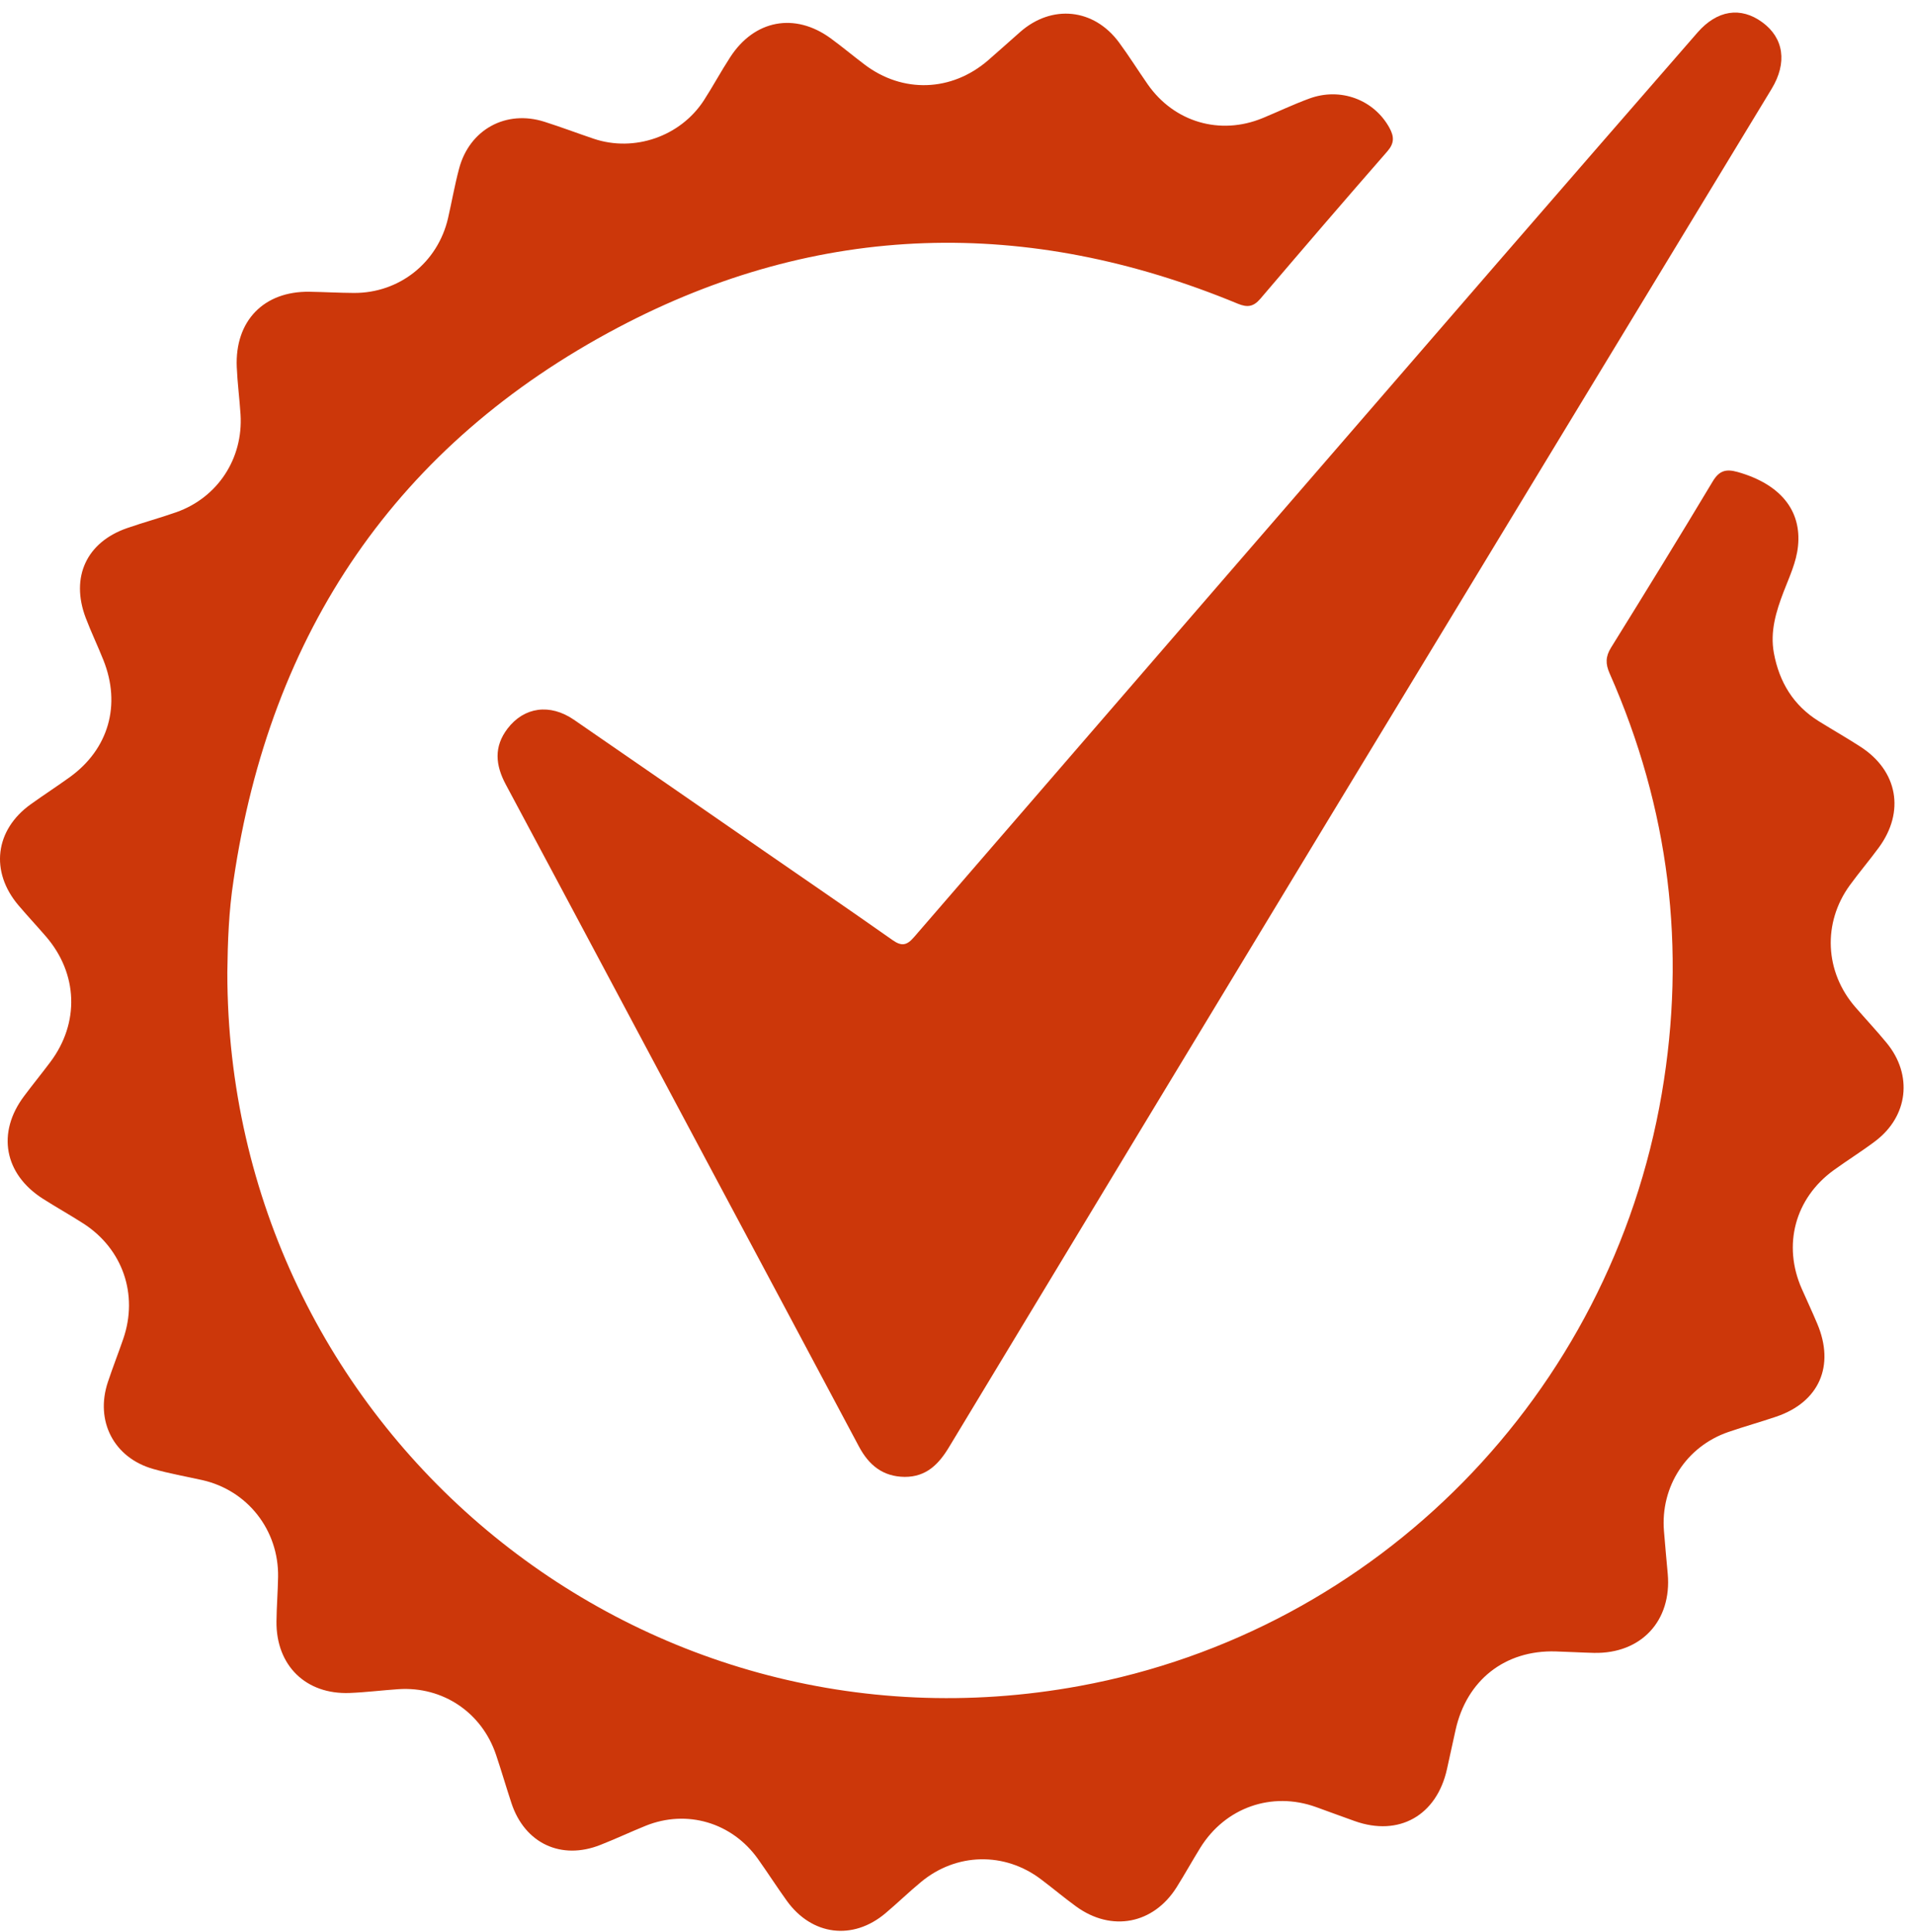
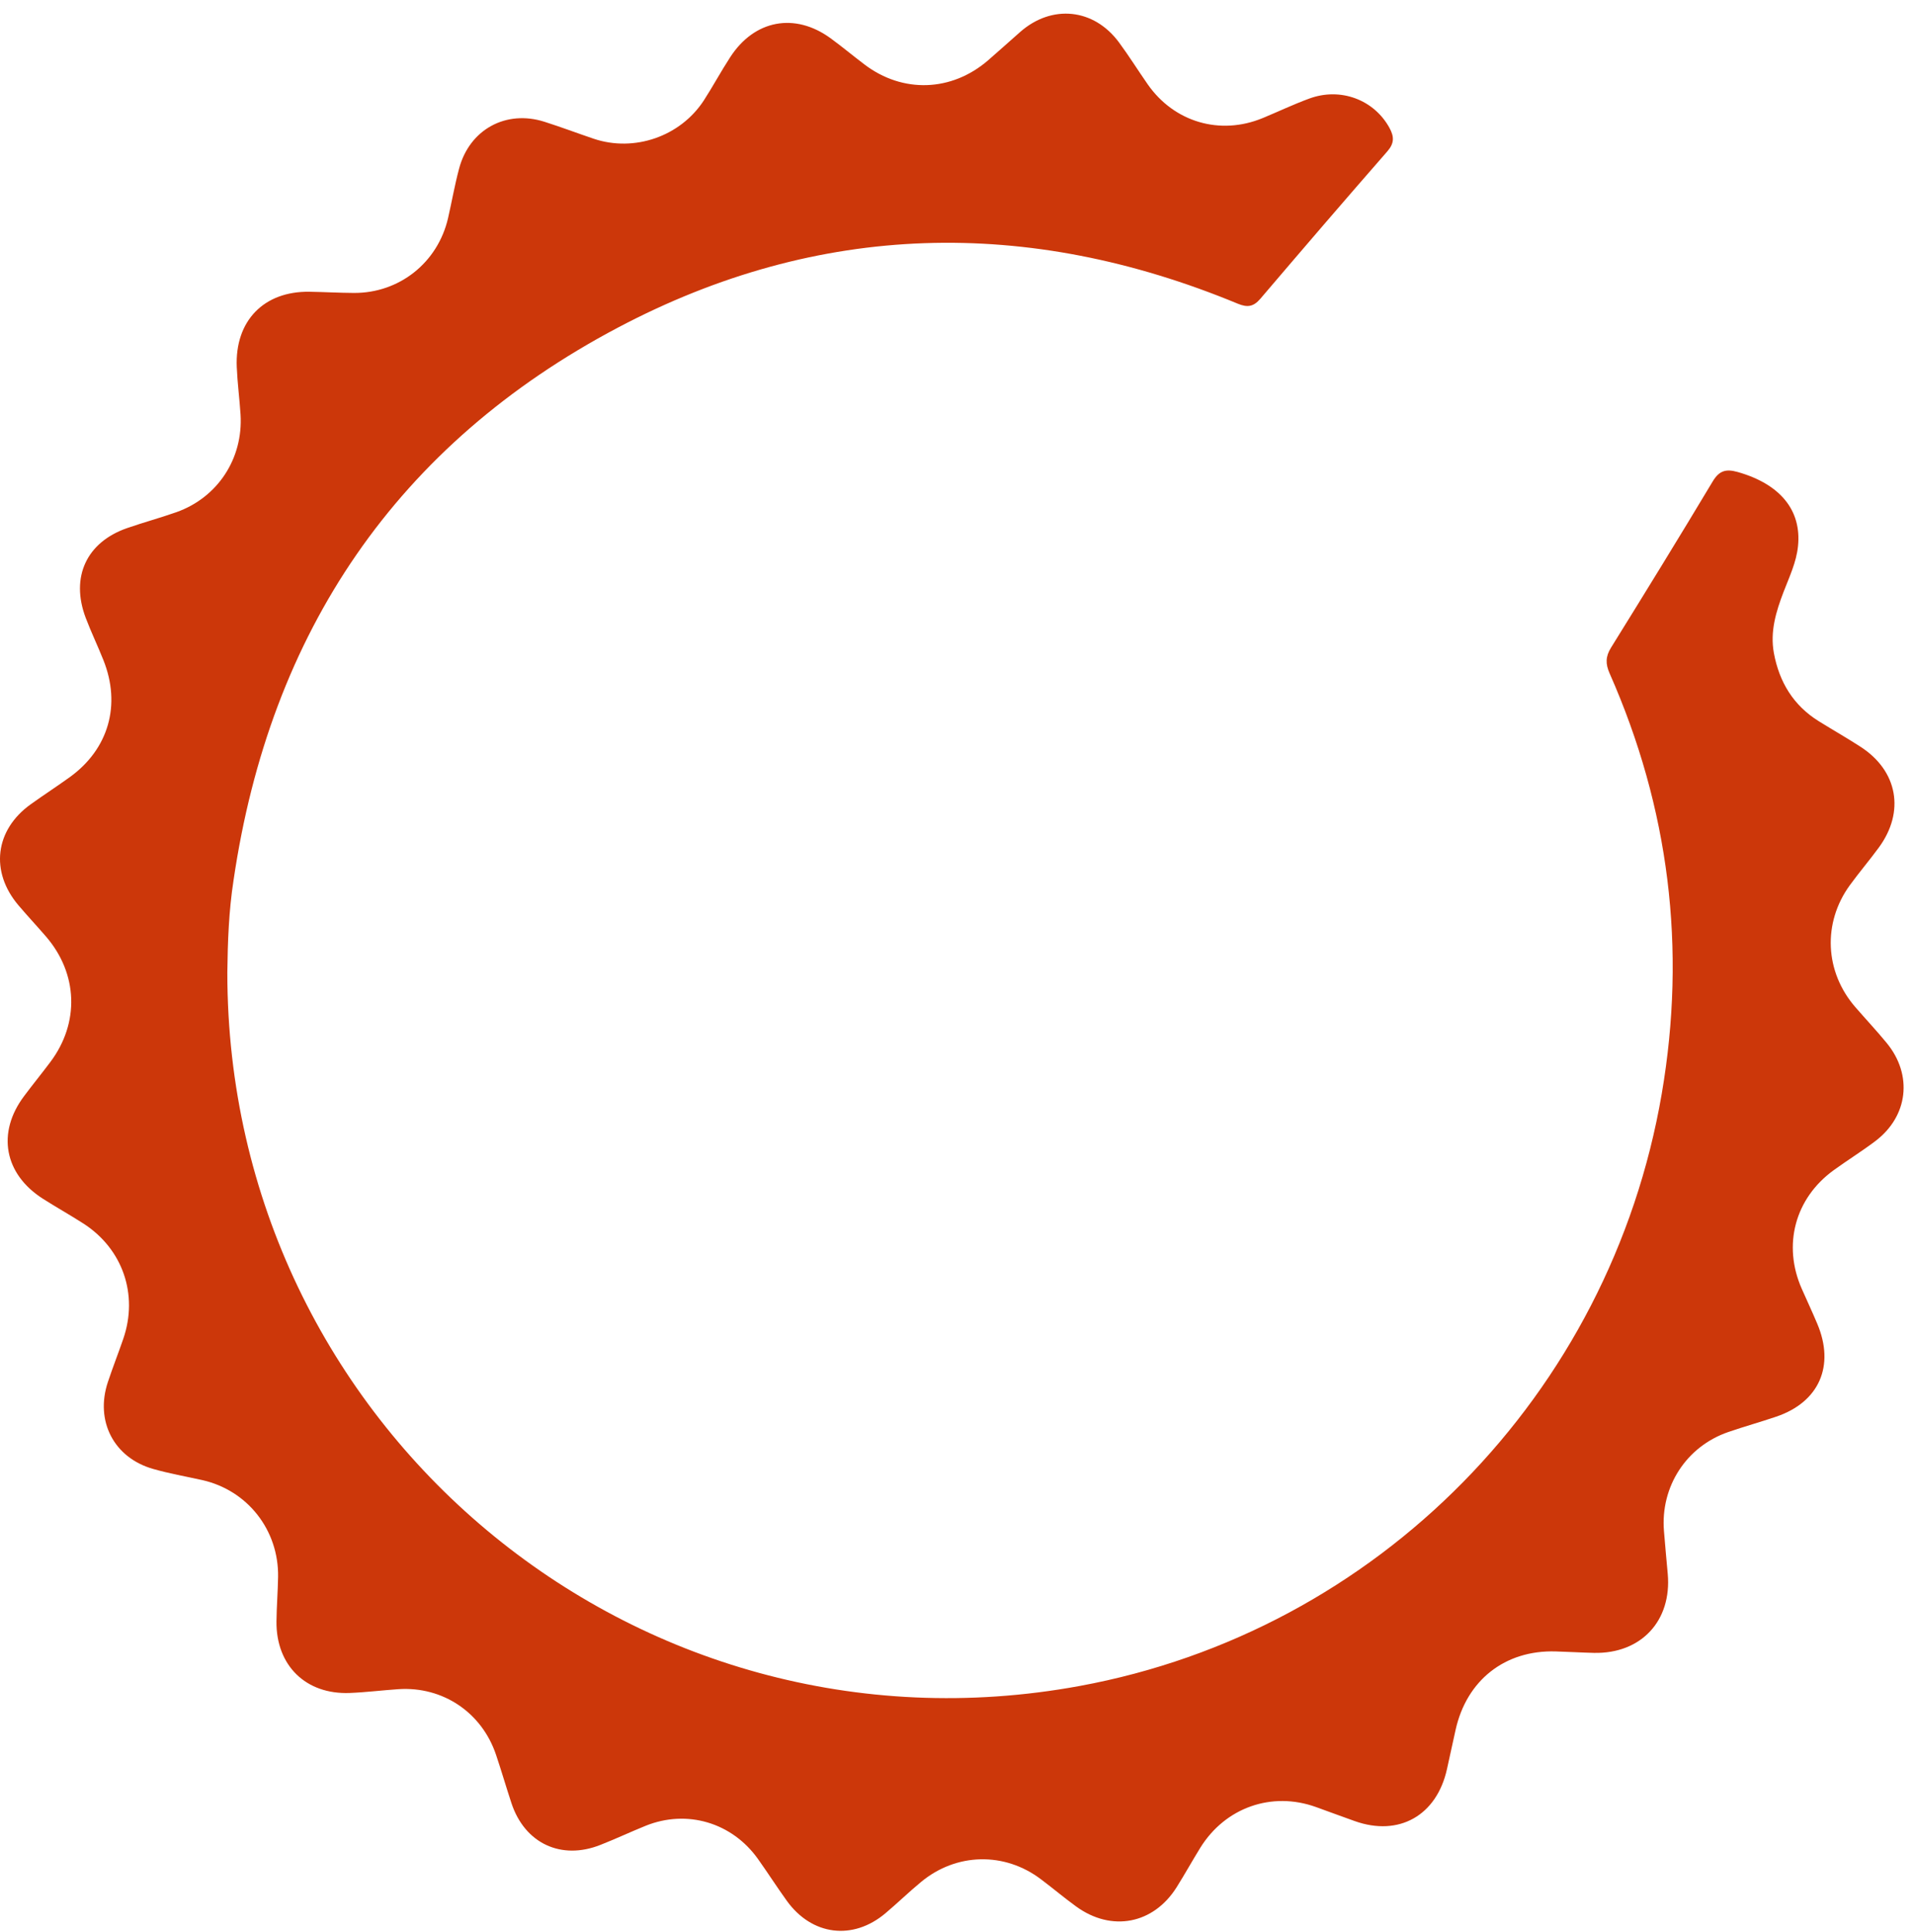
<svg xmlns="http://www.w3.org/2000/svg" width="107" height="108" viewBox="0 0 107 108" fill="none">
  <path d="M12.709 54.364C12.709 79.731 35.504 98.807 60.357 94.233C77.004 91.172 90.019 77.948 92.897 61.137C94.288 53.014 93.314 45.171 89.983 37.635C89.751 37.109 89.751 36.701 90.06 36.203C91.975 33.118 93.879 30.025 95.745 26.912C96.111 26.3 96.488 26.198 97.141 26.381C99.507 27.051 100.729 28.511 100.514 30.539C100.421 31.433 100.031 32.245 99.714 33.069C99.288 34.179 98.947 35.293 99.166 36.497C99.467 38.125 100.258 39.43 101.679 40.312C102.454 40.793 103.249 41.246 104.012 41.74C106.094 43.086 106.504 45.371 105.031 47.375C104.507 48.089 103.931 48.766 103.411 49.48C101.882 51.586 102.011 54.323 103.72 56.29C104.3 56.959 104.905 57.604 105.469 58.289C106.946 60.081 106.678 62.398 104.824 63.79C104.073 64.357 103.269 64.855 102.511 65.405C100.347 66.972 99.645 69.588 100.725 72.032C101.013 72.685 101.317 73.333 101.593 73.99C102.588 76.345 101.695 78.368 99.3 79.18C98.412 79.482 97.503 79.735 96.614 80.041C94.268 80.849 92.819 83.097 93.022 85.574C93.087 86.374 93.16 87.17 93.233 87.969C93.465 90.593 91.744 92.441 89.106 92.384C88.396 92.368 87.682 92.323 86.971 92.303C84.139 92.217 81.988 93.906 81.371 96.697C81.209 97.423 81.05 98.15 80.892 98.876C80.32 101.471 78.21 102.667 75.734 101.785C75.007 101.528 74.289 101.259 73.563 100.998C71.095 100.112 68.498 101.026 67.102 103.275C66.651 104.005 66.234 104.756 65.779 105.482C64.48 107.547 62.139 107.995 60.162 106.559C59.493 106.074 58.86 105.539 58.198 105.041C56.161 103.495 53.462 103.552 51.49 105.188C50.808 105.751 50.171 106.372 49.497 106.939C47.675 108.473 45.386 108.183 43.986 106.241C43.434 105.474 42.927 104.682 42.379 103.911C40.926 101.863 38.398 101.116 36.089 102.05C35.244 102.393 34.416 102.781 33.568 103.115C31.373 103.989 29.335 103.03 28.593 100.786C28.297 99.888 28.033 98.982 27.733 98.088C26.941 95.718 24.758 94.249 22.278 94.412C21.369 94.473 20.464 94.588 19.555 94.624C17.096 94.722 15.428 93.086 15.456 90.622C15.464 89.793 15.533 88.961 15.546 88.133C15.586 85.517 13.833 83.293 11.305 82.726C10.387 82.522 9.458 82.359 8.557 82.102C6.366 81.478 5.306 79.425 6.029 77.251C6.301 76.434 6.613 75.639 6.893 74.827C7.741 72.354 6.861 69.804 4.665 68.388C3.923 67.911 3.147 67.478 2.405 67.005C0.229 65.622 -0.193 63.308 1.35 61.26C1.828 60.619 2.336 59.999 2.815 59.358C4.458 57.171 4.361 54.417 2.567 52.34C2.064 51.757 1.536 51.194 1.037 50.606C-0.57 48.717 -0.286 46.383 1.727 44.947C2.445 44.433 3.188 43.951 3.906 43.433C6.073 41.866 6.78 39.398 5.781 36.896C5.465 36.101 5.091 35.325 4.787 34.522C3.935 32.253 4.836 30.307 7.1 29.519C8.013 29.201 8.951 28.948 9.864 28.626C12.173 27.806 13.601 25.623 13.447 23.166C13.39 22.281 13.273 21.399 13.236 20.514C13.127 17.939 14.746 16.267 17.303 16.307C18.127 16.32 18.954 16.369 19.778 16.373C22.319 16.389 24.47 14.683 25.046 12.198C25.257 11.28 25.419 10.346 25.663 9.432C26.243 7.237 28.288 6.119 30.443 6.808C31.365 7.102 32.274 7.445 33.191 7.755C35.459 8.518 38.036 7.629 39.347 5.613C39.859 4.821 40.305 3.989 40.821 3.197C42.172 1.108 44.432 0.684 46.429 2.136C47.074 2.606 47.687 3.12 48.324 3.601C50.459 5.225 53.194 5.135 55.236 3.373C55.84 2.851 56.433 2.312 57.033 1.786C58.807 0.227 61.157 0.468 62.561 2.377C63.121 3.136 63.62 3.936 64.16 4.711C65.637 6.829 68.206 7.584 70.588 6.6C71.457 6.241 72.309 5.833 73.189 5.511C74.943 4.862 76.817 5.576 77.678 7.151C77.942 7.637 77.954 8.004 77.56 8.457C75.174 11.187 72.808 13.941 70.458 16.699C70.077 17.144 69.74 17.197 69.204 16.977C57.455 12.109 45.784 12.374 34.55 18.307C22.197 24.831 15.091 35.305 13.054 49.215C12.79 50.929 12.729 52.646 12.709 54.364Z" fill="#CC370A" />
-   <path d="M50.576 82.547C49.363 82.534 48.58 81.902 48.02 80.853C45.175 75.5 42.314 70.159 39.461 64.81C35.731 57.824 32.014 50.831 28.276 43.849C27.696 42.764 27.598 41.74 28.373 40.724C29.299 39.512 30.747 39.308 32.087 40.23C35.565 42.621 39.035 45.024 42.504 47.423C44.968 49.125 47.439 50.814 49.891 52.54C50.398 52.899 50.69 52.85 51.092 52.385C61.96 39.81 72.836 27.247 83.716 14.683C87.438 10.387 91.167 6.102 94.897 1.818C95.993 0.561 97.312 0.362 98.517 1.243C99.726 2.124 99.925 3.511 99.04 4.968C90.753 18.629 82.458 32.282 74.179 45.947C67.13 57.584 60.089 69.225 53.06 80.874C52.48 81.841 51.782 82.551 50.576 82.547Z" fill="#CC370A" />
</svg>